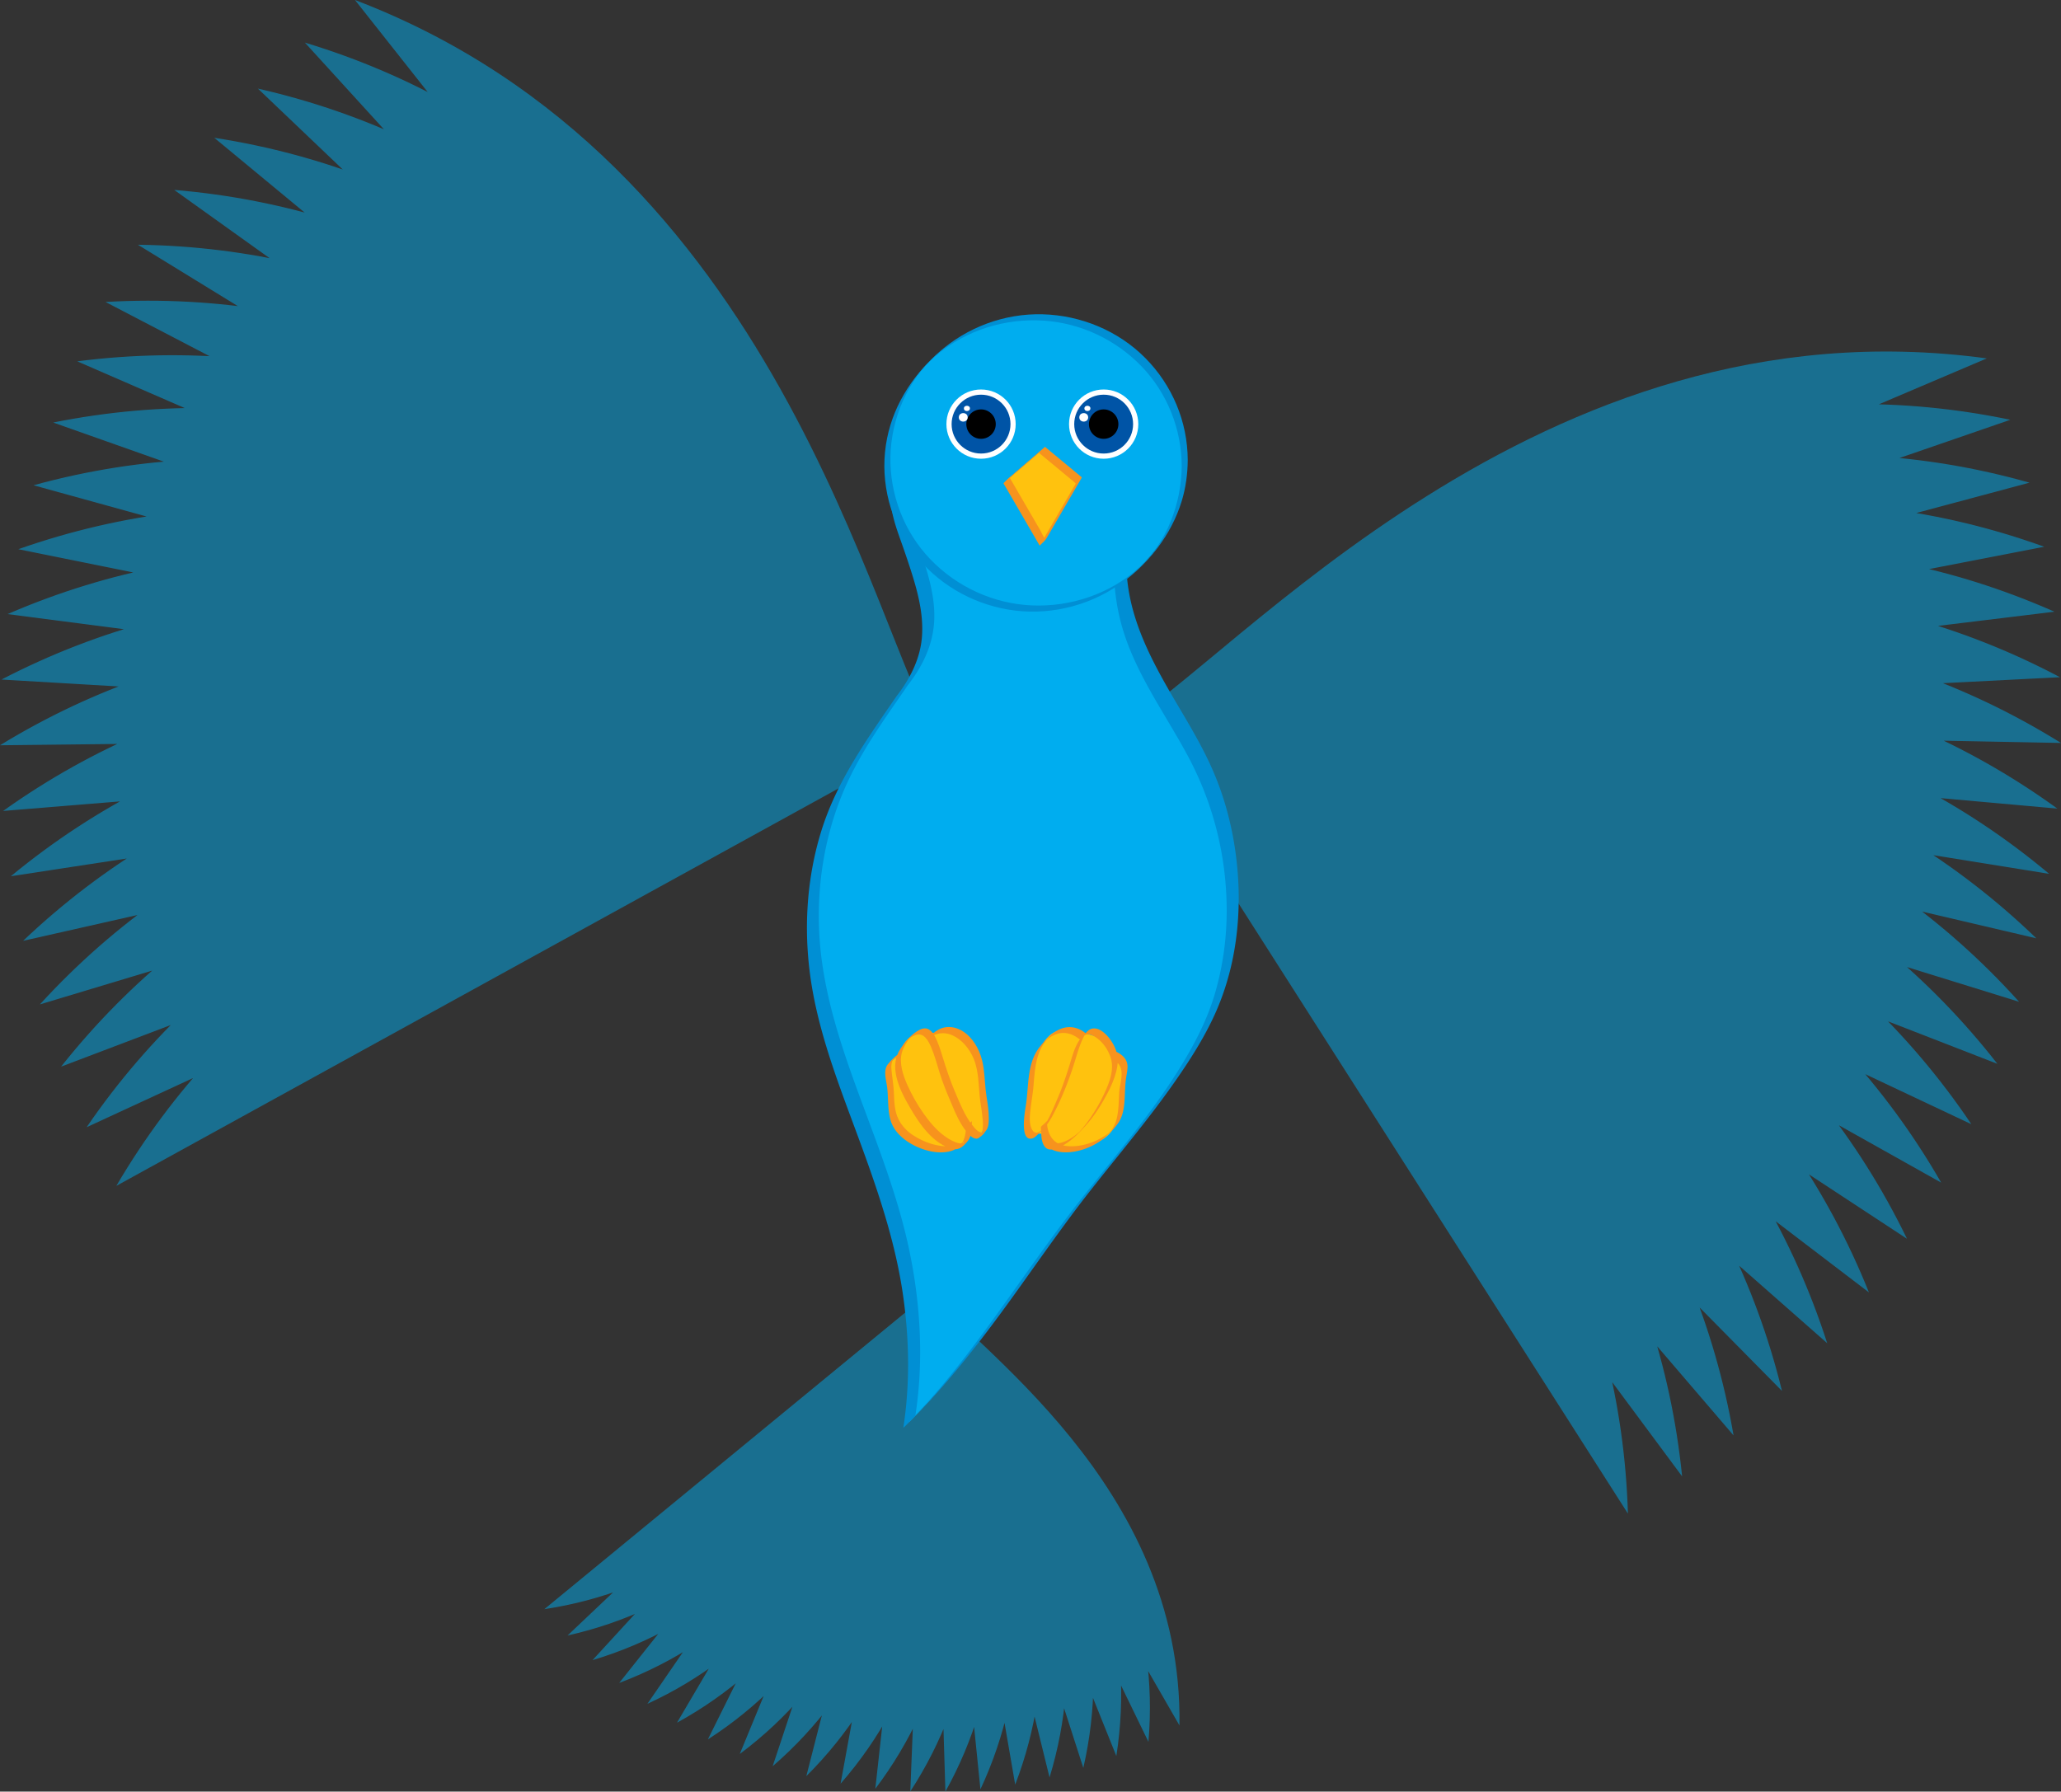
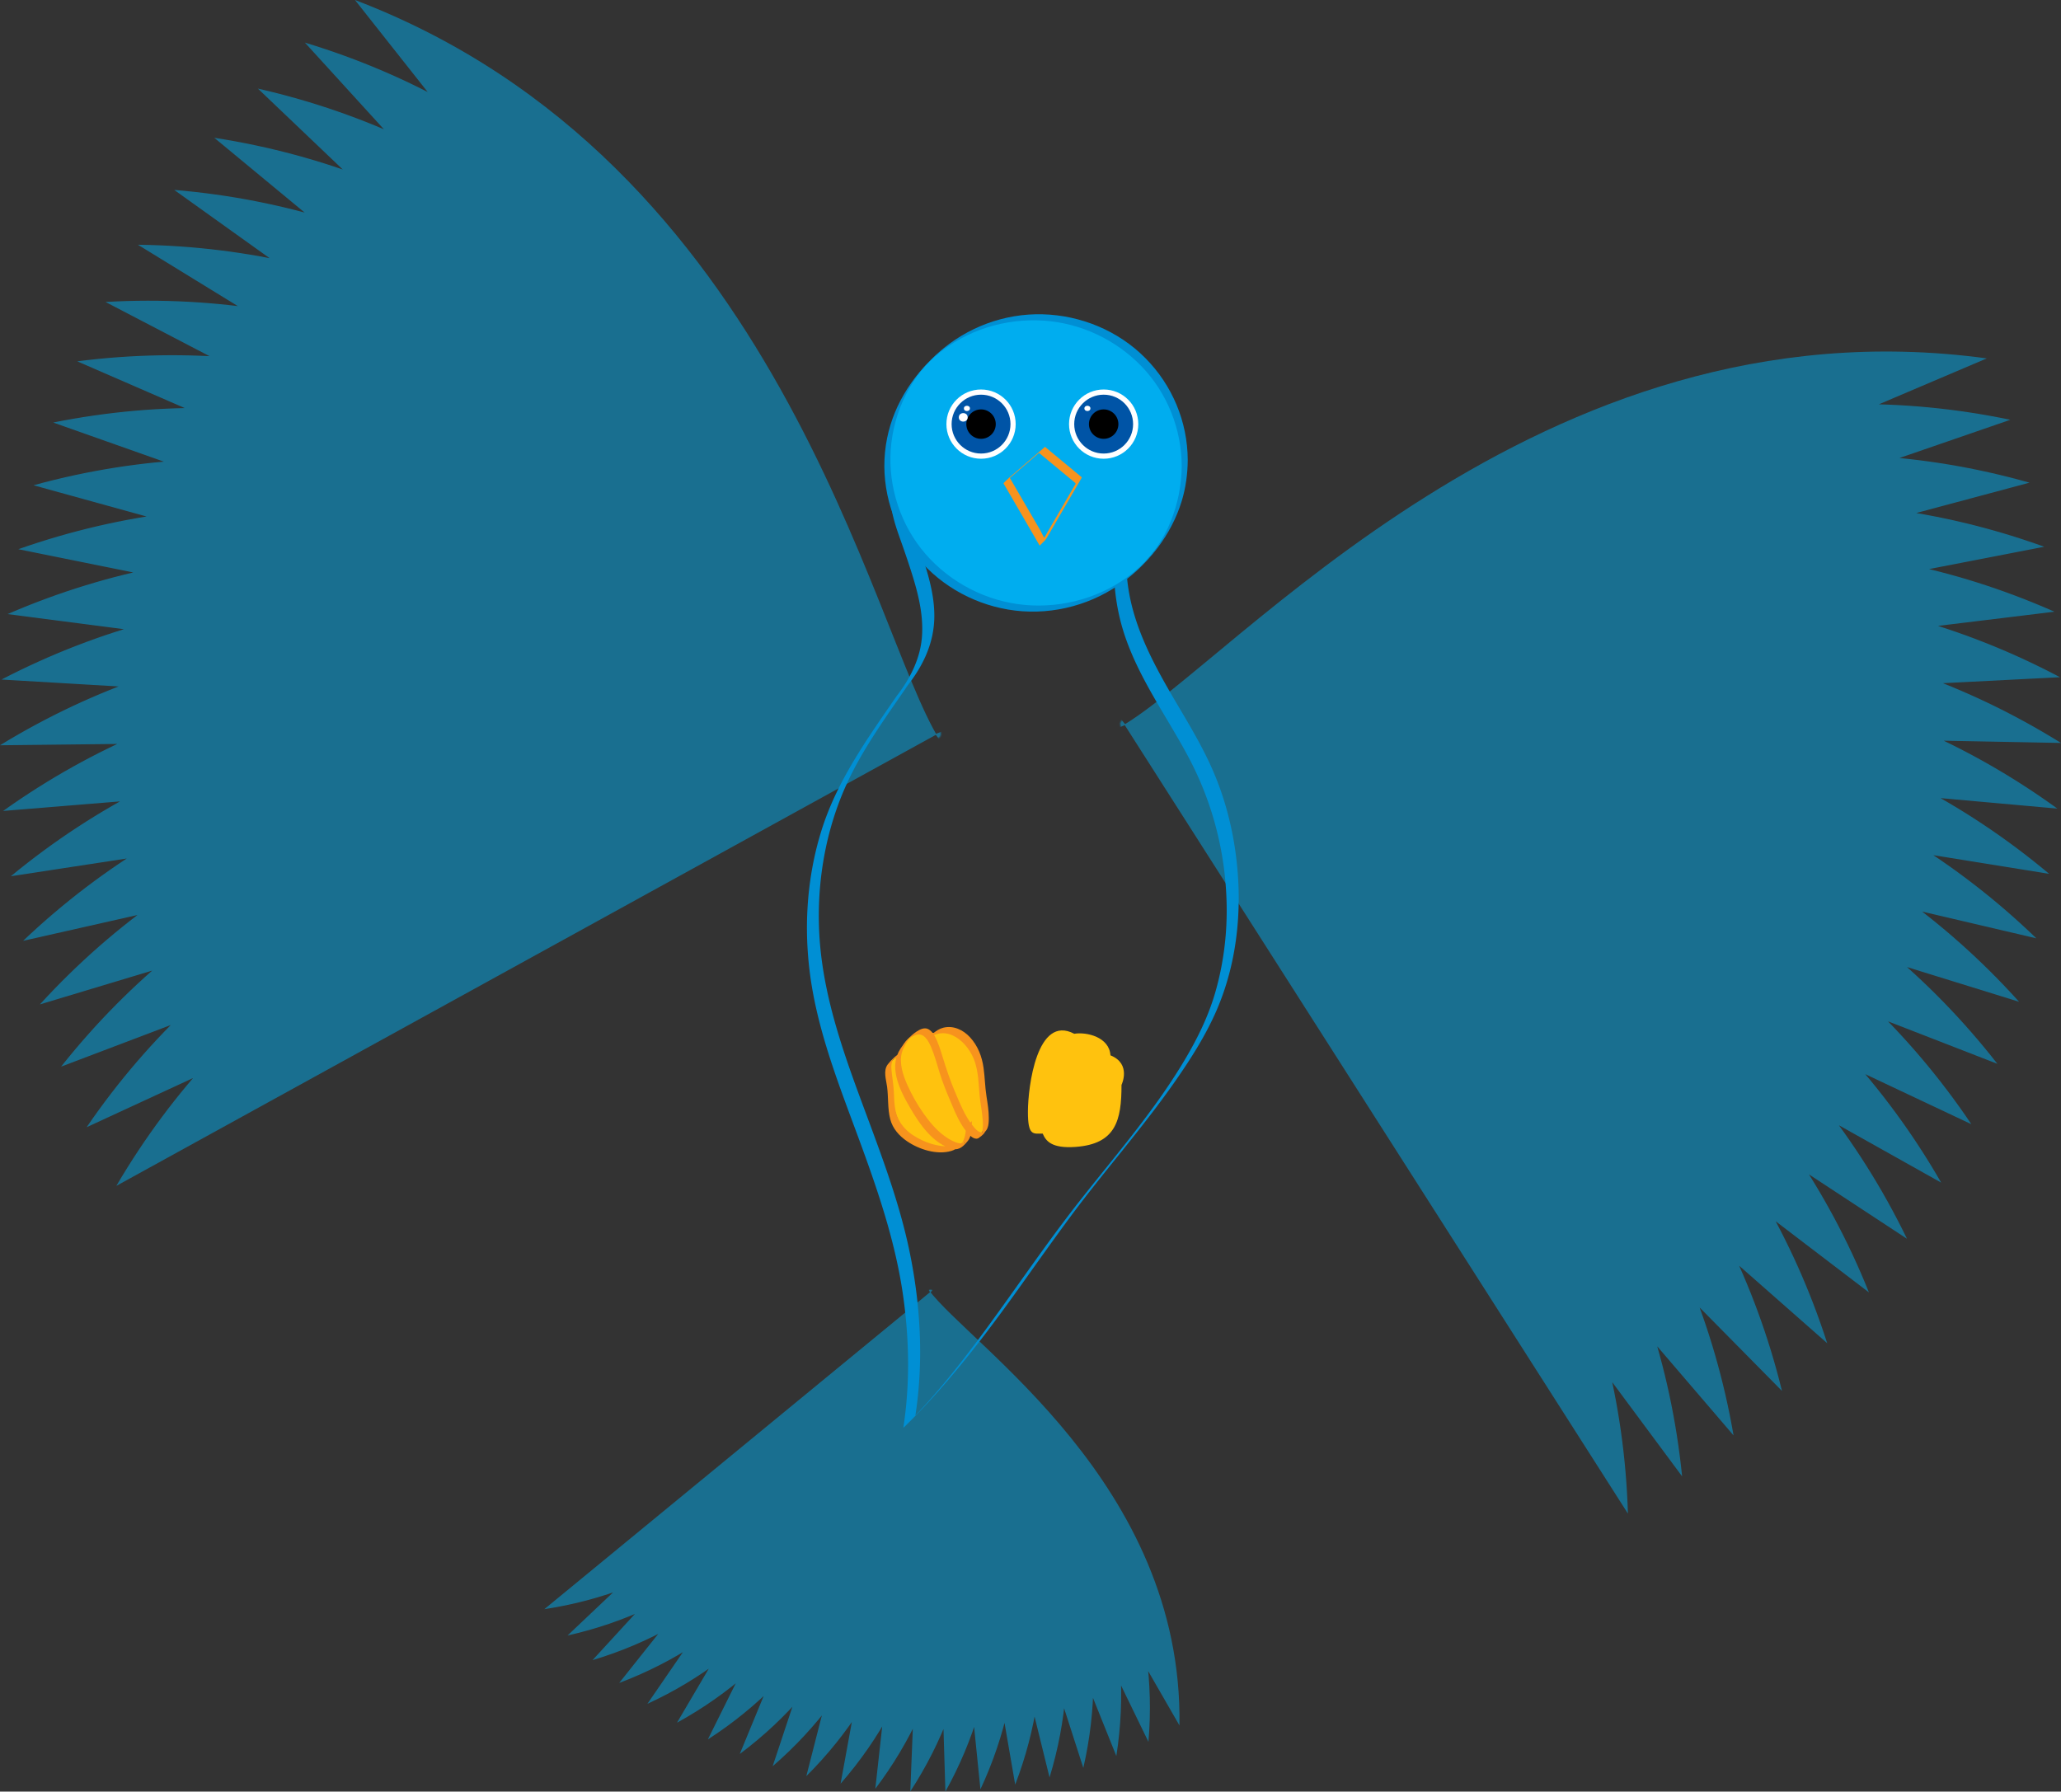
<svg xmlns="http://www.w3.org/2000/svg" width="2422.332" height="2105.994" overflow="visible" viewBox="0 0 2422.332 2105.994">
  <rect x="0" y="0" width="2422.332" height="2105.994" fill="#333333" stroke="none" />
  <path fill="#00ADEF" d="M1316.165 854.867c131.832-74.717 490.943-505.568 1018.916-433.571M1315.921 854.423c136.755-65.276 525.226-469.854 1046.841-360.971M1315.712 853.964c140.998-55.516 556.915-431.824 1069.599-286.591M1315.534 853.493c144.549-45.482 585.855-391.664 1087.08-210.798M1315.391 853.011c147.384-35.223 611.905-349.572 1099.195-133.965M1315.282 852.519c149.493-24.79 634.937-305.754 1105.887-56.47M1315.207 852.019c150.864-14.235 654.834-260.426 1107.125 21.305M1315.167 851.517c151.491-3.609 671.501-213.814 1102.896 98.973M1315.163 851.013c151.372 7.033 684.855-166.147 1093.229 176.152M1315.195 850.508c150.504 17.644 694.829-117.659 1078.166 252.465M1315.262 850.009c148.894 28.164 701.374-68.592 1057.781 327.529M1315.363 849.514c146.55 38.55 704.459-19.185 1032.18 400.979M1315.5 849.028c143.48 48.742 704.067 30.316 1001.483 472.45M1315.669 848.553c139.705 58.695 700.201 79.669 965.845 541.589M1315.872 848.091c135.241 68.358 692.882 128.627 925.441 608.056M1316.107 847.646c130.108 77.681 682.142 176.949 880.474 671.521M1316.373 847.216c124.333 86.625 668.036 224.401 831.159 731.676M1316.667 846.807c117.945 95.138 650.636 270.745 777.743 788.218M1316.99 846.419c110.976 103.184 630.024 315.752 720.492 840.872M1317.339 846.055c103.458 110.72 606.304 359.201 659.684 889.376M1317.713 845.717c95.431 117.708 579.592 400.877 595.622 933.49" opacity=".5" />
  <g>
    <path fill="#00ADEF" d="M1091.363 1516.045c48.018 65.073 299.263 227.798 294.874 512.146M1091.582 1515.888c43.331 68.285 282.534 248.246 258.192 531.582M1091.812 1515.748c38.43 71.157 264.409 267.468 220.238 548.396M1092.051 1515.623c33.34 73.681 244.98 285.37 181.196 562.505M1092.297 1515.517c28.087 75.838 224.343 301.863 141.262 573.837M1092.551 1515.427c22.694 77.623 202.6 316.869 100.629 582.338M1092.811 1515.355c17.189 79.024 179.855 330.309 59.501 587.966M1093.075 1515.302c11.598 80.037 156.223 342.121 18.077 590.692M1093.342 1515.269c5.95 80.652 131.821 352.243-23.434 590.504M1093.61 1515.253c.275 80.871 106.768 360.627-64.829 587.402M1093.879 1515.256c-5.402 80.691 81.189 367.233-105.906 581.401M1094.148 1515.278c-11.055 80.113 55.208 372.026-146.459 572.533M1094.415 1515.319c-16.652 79.139 28.954 374.984-186.292 560.838M1094.676 1515.38c-22.166 77.773 2.559 376.091-225.202 546.375M1094.934 1515.456c-27.571 76.028-23.849 375.344-263.001 529.219M1095.185 1515.554c-32.839 73.903-50.14 372.742-299.505 509.449M1095.43 1515.666c-37.948 71.417-76.185 368.304-334.53 487.168M1095.666 1515.796c-42.868 68.576-101.851 362.047-367.904 462.48M1095.891 1515.942c-47.575 65.396-127.016 354.004-399.463 435.514M1096.107 1516.104c-52.049 61.896-151.554 344.213-429.051 406.395M1096.31 1516.28c-56.266 58.09-175.344 332.726-456.521 375.273" opacity=".5" />
  </g>
  <g>
    <path fill="#00ADEF" d="M1103.797 868.771C1023.883 740.022 915.12 189.782 417.203 0M1104.222 868.498c-88.757-122.822-235.879-664.068-745.89-818.427M1104.626 868.194c-97.159-116.287-281.917-645.871-801.505-764.045M1105.008 867.868c-105.083-109.184-326.561-624.49-853.165-705.897M1105.365 867.511C992.877 765.977 735.771 267.488 204.752 223.25M1105.697 867.132C986.36 773.744 694.892 294.533 162.079 287.685M1106.002 866.729c-125.599-84.78-449.989-542.347-981.97-511.776M1106.277 866.308C975.037 790.555 619.326 356.887 90.804 424.73M1106.523 865.868C970.288 799.512 585.01 391.888 62.554 496.665M1106.736 865.409C966.18 808.782 553.237 429.21 39.425 570.406M1106.917 864.938C962.732 818.317 524.161 468.671 21.53 645.589M1107.066 864.456C959.963 828.074 497.93 510.077 8.958 721.843M1107.178 863.966C957.886 838 474.667 553.223 1.769 798.792M1107.257 863.466C956.509 848.045 454.493 597.894 0 876.056M1107.3 862.964C955.84 858.163 437.503 643.873 3.66 953.253M1107.307 862.46c-151.421 5.843-683.524-171.53-1094.58 167.543M1107.28 861.955c-150.637 16.46-693.879-123.121-1080.118 243.972M1107.217 861.454c-149.11 26.994-700.812-74.106-1060.324 319.191M1107.121 860.961c-146.847 37.394-704.286-24.729-1035.303 392.841M1106.988 860.474c-143.86 47.609-704.283 24.773-1005.168 464.549M1106.822 859.997c-140.163 57.592-700.807 74.154-970.077 533.967" opacity=".5" />
  </g>
  <g>
-     <path fill="#00ADEF" d="M1060.744 811.382c-44 64-80 112-96 188-36 164 40 276 84 428 24 76 32 168 20 244 68-68 116-144 172-220 60-84 136-160 180-252 36-80 36-176 8-260-32-96-112-164-112-272-4-40 16-100-12.008-136.009-40.871-44.941-178.727-29.912-223.683.172-44.865 30.021-24.093 70.163-9.023 114.862 21.173 62.802 33.323 107.974-11.286 164.975z" />
    <path fill="none" d="M1060.744 811.382c-44 64-80 112-96 188-36 164 40 276 84 428 24 76 32 168 20 244 68-68 116-144 172-220 60-84 136-160 180-252 36-80 36-176 8-260-32-96-112-164-112-272-4-40 16-100-12.008-136.009-40.871-44.941-178.727-29.912-223.683.172-44.865 30.021-24.093 70.163-9.023 114.862 21.173 62.802 33.323 107.974-11.286 164.975z" />
    <path fill="#008FD4" d="M1053.672 818.453c-34.383 49.983-70.04 99.449-88.269 158.034-18.907 60.762-21.507 125.784-10.325 188.225 10.581 59.084 32.692 115.3 53.384 171.382 22.385 60.669 43.716 122.188 52.903 186.438 7.362 51.485 8.312 104.457.306 155.922.045-.29 2.069-1.97 2.121-2.021a858.109 858.109 0 006.898-6.861c48.208-48.355 89.138-102.438 128.724-157.912 19.858-27.828 39.584-55.762 59.972-83.207 19.646-26.446 40.472-51.991 61.075-77.689 20.547-25.629 40.89-51.443 59.736-78.36 18.449-26.348 36.254-54.124 49.192-83.656 26.402-60.269 31.785-128.5 21.821-193.092-4.78-30.987-13.298-61.538-25.833-90.289-11.162-25.601-25.402-49.721-39.595-73.723-28.312-47.883-56.286-96.833-61.227-153.396-2.372-27.154.24-53.661 1.916-80.745 1.485-24.021 2.062-55.854-15.982-74.59-12.853-13.344-32.141-19.354-49.801-22.885-22.423-4.483-45.677-4.794-68.421-3.255-22.485 1.521-44.958 5.231-66.604 11.541-18.78 5.475-36.615 13.17-50.757 27.032-9.634 9.443-19.969 18.505-24.972 31.354-4.169 10.708-3.615 22.581-1.625 33.683 2.292 12.784 6.825 25.132 11.143 37.337 4.97 14.049 9.796 28.149 14.108 42.417 6.732 22.278 11.852 45.391 9.985 68.791-2.064 25.917-14.177 49.258-29.873 69.525 4.036-5.211 10.083-8.901 14.143-14.143 17.877-23.085 29.879-49.228 30.308-78.768.411-28.276-8.937-56.045-17.787-82.533-8.004-23.955-20.228-48.993-19.343-74.798.184-5.355 1.29-10.62 3.086-15.656.925-2.594 2.187-5.052 3.543-7.442.709-1.25 1.526-2.436 2.34-3.62a53.456 53.456 0 011.784-2.374c4.546-5.298 2.085-2.972-7.383 6.976 7.373-6.951 16.384-11.934 25.606-15.966 19.02-8.315 39.718-12.938 60.154-16.105 23.148-3.587 46.769-4.822 70.147-3.243 20.366 1.375 41.395 5.032 59.701 14.453 7.94 4.086 15.344 9.537 20.393 16.976 7.287 10.737 10.401 23.748 11.773 36.477 2.924 27.12-2.574 54.316-3.005 81.421-.442 27.819 2.986 55.652 11.319 82.223 16.619 52.998 50.095 98.439 76.029 146.969 29.618 55.424 45.03 116.865 45.284 179.748.133 32.797-4.295 65.611-13.327 97.142-8.99 31.382-23.849 60.108-40.906 87.802-34.465 55.954-77.739 105.807-118.281 157.315-41.974 53.327-79.544 109.903-120.141 164.254-25.447 34.068-52.259 67.486-82.315 97.634l9.019-8.883c10.041-64.554 6.184-131.413-7.222-195.189-13.102-62.327-36.856-122.151-58.772-181.756-20.542-55.868-39.649-112.688-45.551-172.243-6.233-62.896 2.825-128.643 27.862-186.795 19.227-44.655 48.277-84.175 75.684-124.017-3.697 5.375-10.413 8.72-14.142 14.141z" />
  </g>
  <g>
    <ellipse fill="#00ADEF" cx="1217.692" cy="544.153" rx="174.735" ry="171.229" />
    <ellipse fill="none" cx="1217.692" cy="544.153" rx="174.735" ry="171.229" />
    <path fill="#008FD4" d="M1388.892 547.689c-.178 43.587-17.466 90.384-50.465 119.928-34.204 30.623-80.029 45.997-125.706 44.03-44.976-1.937-88.048-21.74-119.184-54.143-31.069-32.334-47.905-76.32-46.994-121.067.897-44.009 20.234-90.392 54.249-119.053 34.896-29.404 80.726-43.497 126.086-40.476 43.477 2.895 84.833 22.534 114.968 53.895 30.07 31.293 46.869 73.565 47.046 116.886-.003-.667 3.106-3.036 3.57-3.5.513-.512 3.504-2.789 3.5-3.571-.183-44.913-18.213-87.812-49.784-119.694-31.789-32.102-75.681-50.25-120.684-51.483-45.001-1.233-89.234 15.313-122.713 45.286-32.095 28.735-55.034 65.231-61.556 108.27-6.768 44.666 5.484 90.657 32.539 126.653 26.781 35.632 67.292 59.45 111.096 66.872 45.206 7.658 92.418-3.027 130.127-28.972 34.272-23.58 61.806-58.731 73.929-98.638 4.749-15.636 6.979-31.972 7.046-48.294-.002.677-3.1 3.029-3.57 3.5-.519.52-3.497 2.778-3.5 3.571z" />
  </g>
  <g>
-     <path fill="#FFC20E" d="M1224.704 528.802l43.306 35.895-42.483 73.112h-.056l-42.483-73.112z" />
    <path fill="none" d="M1224.704 528.802l43.306 35.895-42.483 73.112h-.056l-42.483-73.112z" />
    <path fill="#F7931D" d="M1221.168 532.338l27.325 22.648 14.324 11.873c2.163 1.793 1.441 1.745.019 4.192l-39.779 68.458-1.065 1.835 7.07-7.071c-1.223 0-5.798-9.883-6.413-10.942l-14.633-25.182-21.492-36.988-7.071 7.071 41.715-35.894c2.522-2.171 4.557-4.908 7.07-7.071l-41.715 35.895c-.789.679-7.326 6.632-7.071 7.071l37.539 64.604 4.913 8.454c-.117-.201 6.788-6.381 7.906-8.306l18.738-32.248 17.362-29.879 4.886-8.407c.875-1.507.775-1.266-.605-2.411l-41.953-34.772c-.296-.247-6.889 7.22-7.07 7.07z" />
  </g>
  <circle fill="#FFF" cx="1153.041" cy="498.535" r="40.701" />
  <circle fill="#FFF" cx="1297.156" cy="498.535" r="40.701" />
  <circle fill="#0054A6" cx="1153.041" cy="498.535" r="34.595" />
  <circle fill="#0054A6" cx="1297.157" cy="498.535" r="34.596" />
  <circle cx="1153.041" cy="498.535" r="17.298" />
  <circle cx="1297.157" cy="498.535" r="17.298" />
  <path fill="#FFC20E" d="M1047.547 1277.004c2.628 42.729 15.276 62.713 51.815 71.167 33.629 7.781 35.037-7.234 38.641-15.665 14.588 2.241 21.623 3.147 17.374-25.955-4.205-28.797-5.495-116.254-54.45-91.375-20.522-5.746-41.241 3.964-42.559 25.347-24.119 8.565-10.821 36.481-10.821 36.481zM1318.134 1275.258c0 41.716-6.605 69.471-53.99 72.913-28.485 2.069-35.037-7.234-38.641-15.665-11.115 0-17.48 3.147-17.374-25.955s10.612-114.531 54.45-91.375c14.795-2.417 41.24 3.964 42.559 25.347 25.015 10.014 12.996 34.735 12.996 34.735z" />
  <g>
    <path fill="none" d="M1272.495 1218.219c-16.52-14.287-35.271-6.697-47.326 9.376-13.394 17.412-12.501 39.289-14.733 60.272-.893 8.037-8.483 42.861 2.679 46.88 12.947 4.018 31.253-42.415 34.824-50.451 6.251-13.395 9.822-27.234 14.288-41.075 3.125-8.482 8.482-31.253 20.091-30.807 13.394.894 25.895 20.538 27.681 31.699 2.232 20.092-10.269 42.415-20.091 58.935-9.822 16.072-28.574 40.628-48.665 44.2-14.733 2.679-13.394-15.627-14.287-25.896-.446 32.593 28.128 33.932 53.576 24.556 15.18-5.804 29.913-16.072 34.824-32.146 4.465-14.287 2.232-30.359 4.911-44.646 2.68-14.287 2.68-21.877-11.161-29.021" />
-     <path fill="#F7931D" d="M1276.03 1214.684c-9.877-8.173-21.592-9.66-32.96-3.605-8.246 4.392-15.786 12.73-21.437 20.052-14.877 19.279-12.318 45.084-15.869 67.849-1.026 6.577-7.673 42.475 7.014 39.345 2.366-.504 4.437-2.326 6.124-3.96 2.979-2.885 5.997-5.775 8.751-8.88 5.54-6.247 9.526-13.945 13.26-21.353 9.258-18.374 16.538-37.586 22.581-57.227 2.839-9.227 5.55-18.841 9.886-27.494.963-1.923 2.119-3.729 3.416-5.442-4.998 6.6-3.794 2.979.249 2.091 4.736-1.038 10 2.432 13.484 5.186 7.842 6.197 14.136 16.568 15.934 26.404 2.388 13.068-3.804 27.781-9.283 39.272a201.757 201.757 0 01-18.876 31.694c-1.723 2.367-3.539 4.663-5.392 6.928-1.229 1.503-2.513 2.958-3.808 4.403-3.402 3.8 3.132-2.801-.596.62-4.832 4.436-10.275 8.212-16.274 10.881-6.719 2.988-15.007 4.425-18.826-3.217-3.038-6.077-2.393-13.825-2.918-20.413.046.57-3.165 3.094-3.57 3.5-.517.517-3.5 2.783-3.5 3.57-.003 8.131 1.57 16.228 7.353 22.281 4.827 5.055 12.028 6.858 18.768 7.265 16.822 1.017 36.314-6.307 48.854-17.328 5.94-5.222 11.982-11.013 16.296-17.677 6.321-9.767 6.924-22.009 7.4-33.276.243-5.765.451-11.516 1.175-17.244.616-4.878 1.805-9.607 1.923-14.547.209-8.694-5.337-13.943-12.548-17.801-.915-.49-6.283 7.492-7.07 7.07 6.175 3.304 11.272 7.449 12.376 14.691 1.289 8.463-2 17.732-2.537 26.188-.701 11.032-.445 22.077-3.589 32.788-1.228 4.181-3.312 8.012-5.791 11.569a44.218 44.218 0 01-1.743 2.254c3.704-4.635.305-.339-1.194.848-1.896 1.502-3.933 2.817-5.985 4.09-12.758 7.913-29.589 12.985-44.662 10.894-15.307-2.125-21.958-14.706-21.954-29.135l-7.07 7.07c.601 7.535-.321 17.071 4.761 23.302 6.371 7.811 20.677-1.05 26.575-5.155 8.254-5.746 15.508-13.545 22.19-21.009 7.584-8.471 13.887-17.961 19.584-27.771 6.91-11.896 13.207-24.38 16.108-37.917 2.56-11.948.372-22.036-6.208-32.16-4.604-7.084-14.332-17.87-23.957-14.744-3.17 1.029-5.699 4.292-7.956 6.549-2.978 2.978-5.602 5.815-7.686 9.512-4.594 8.146-7.08 17.791-9.851 26.677-4.007 12.851-8.191 25.371-13.483 37.753-6.283 14.701-12.524 30.905-23.258 43.008 7.181-8.097 2.447-1.64-2.013-1.475-3.022.112-4.928-2.694-5.959-5.146-3.181-7.56-1.628-17.494-.704-25.354.972-8.275 2.461-16.413 3.147-24.728 1.104-13.362 1.894-26.837 6.788-39.468 1.969-5.078 4.856-9.658 8.17-13.953 2.402-2.809 2.53-3.001.384-.576 1.112-.945 2.314-1.776 3.516-2.602 2.31-1.589 4.854-2.782 7.465-3.779 9.916-3.785 20.043-.618 27.926 5.903.297.247 6.886-7.224 7.069-7.071z" />
  </g>
  <g>
    <path fill="none" d="M1093.211 1218.219c16.52-14.287 35.271-6.697 47.325 9.376 13.395 17.412 12.502 39.289 14.734 60.272.893 8.037 8.482 42.861-2.68 46.88-12.947 4.018-31.252-42.415-34.824-50.451-6.25-13.395-9.822-27.234-14.287-41.075-3.125-8.482-8.482-31.253-20.091-30.807-13.394.894-25.895 20.538-27.681 31.699-2.232 20.092 10.269 42.415 20.091 58.935 9.822 16.072 28.574 40.628 48.665 44.2 14.733 2.679 13.395-15.627 14.287-25.896.446 32.593-28.127 33.932-53.576 24.556-15.18-5.804-29.913-16.072-34.824-32.146-4.465-14.287-2.232-30.359-4.911-44.646-2.68-14.287-2.68-21.877 11.161-29.021" />
    <path fill="#F7931D" d="M1089.676 1221.754c23.193-19.188 48.465 3.389 56.139 26.562 4.226 12.761 4.401 26.587 5.6 39.853.701 7.759 2.287 15.408 3.093 23.159.782 7.523 1.898 17.175-2.049 24.043-2.113 3.676 7.852-6.408 4.258-4.408-.512.285-1.069.377-1.637.465-1.105.171-2.235-.161-3.255-.544-2.994-1.123-5.384-3.848-7.393-6.212-10.239-12.054-16.284-27.921-22.436-42.311-5.469-12.796-9.695-25.788-13.834-39.064-2.719-8.721-5.326-17.846-9.83-25.834-1.89-3.352-4.432-6.477-8.029-8.028-4.333-1.87-9.557.856-13.104 3.205-7.189 4.762-13.998 12.569-18.66 19.741-6.691 10.296-7.679 20.731-5.131 32.622 2.878 13.431 9.712 25.9 16.548 37.67 10.976 18.898 27.167 42.389 49.717 47.861 7.947 1.929 13.16-3.664 17.851-9.415 5.083-6.23 4.161-15.767 4.761-23.301l-7.071 7.07c.002 7.156-1.174 14.212-5.458 20.109 3.754-5.169 3.37-3.093.708-1.465-1.359.83-2.844 1.438-4.332 1.992-2.846 1.062-5.896 1.518-8.906 1.774-15.139 1.293-31.516-4.673-44.011-12.799-7.256-4.719-13.3-11.1-17.205-18.839-4.793-9.5-4.979-20.865-5.396-31.259-.376-9.411-2.144-18.476-2.938-27.809-.263-3.095-.012-6.161.989-9.105 1.036-3.051 4.669-5.228-1.421-.219 1.767-1.453 3.811-2.564 5.818-3.639 2.831-1.515 4.279-5.577 7.071-7.07-6.415 3.432-12.274 8.825-16.712 14.595-5.688 7.395-1.807 18.31-.771 26.508 1.6 12.675.459 25.497 3.676 37.979 2.85 11.06 10.576 19.625 19.816 25.93 14.05 9.586 35.111 16.347 51.993 11.333 6.82-2.025 11.572-7.323 16.331-12.307 6.009-6.291 7.82-14.25 7.817-22.78 0 .671-3.104 3.032-3.571 3.5-.589.589-3.43 2.682-3.5 3.57-.6 7.535.322 17.071-4.761 23.302l1.01-1.061-.576.591 6.061-6.011c-7.717 6.535-20.678-1.864-27.161-6.594-9.881-7.208-17.854-17.057-24.833-26.996-7.201-10.254-13.423-21.429-18.549-32.852-5.02-11.187-9.75-25.336-6.498-37.642 1.27-4.806 3.748-9.309 6.438-13.448.74-1.139 1.562-2.221 2.385-3.3 2.698-3.541-2.963 2.214.378-.427 2.22-1.754 4.741-3.029 7.42-3.903 9.388-3.062 14.653 6.967 17.723 14.078 4.231 9.798 7.034 20.385 10.177 30.554 3.357 10.863 7.508 21.267 11.969 31.703 6.138 14.361 12.617 31.719 24.407 42.467 1.855 1.691 4.112 3.084 6.672 3.179 3.036.112 5.414-3.207 7.297-5.089 2.222-2.223 4.497-4.188 5.734-7.129 1.566-3.722 1.629-8.123 1.645-12.09.035-8.595-1.401-17.173-2.733-25.638-1.738-11.044-1.851-22.277-3.42-33.35-1.91-13.475-6.664-25.837-15.947-35.952-7.987-8.703-19.488-14.145-31.312-11.246-4.501 1.104-8.474 3.735-11.994 6.648-2.558 2.121-4.518 4.964-7.068 7.073z" />
  </g>
  <ellipse fill="#FFF" cx="1136.435" cy="480.08" rx="3.541" ry="3.098" />
  <ellipse fill="#FFF" cx="1132.119" cy="490.59" rx="5.2" ry="4.979" />
  <ellipse fill="#FFF" cx="1278.052" cy="480.08" rx="3.54" ry="3.098" />
-   <ellipse fill="#FFF" cx="1273.737" cy="490.59" rx="5.2" ry="4.979" />
</svg>